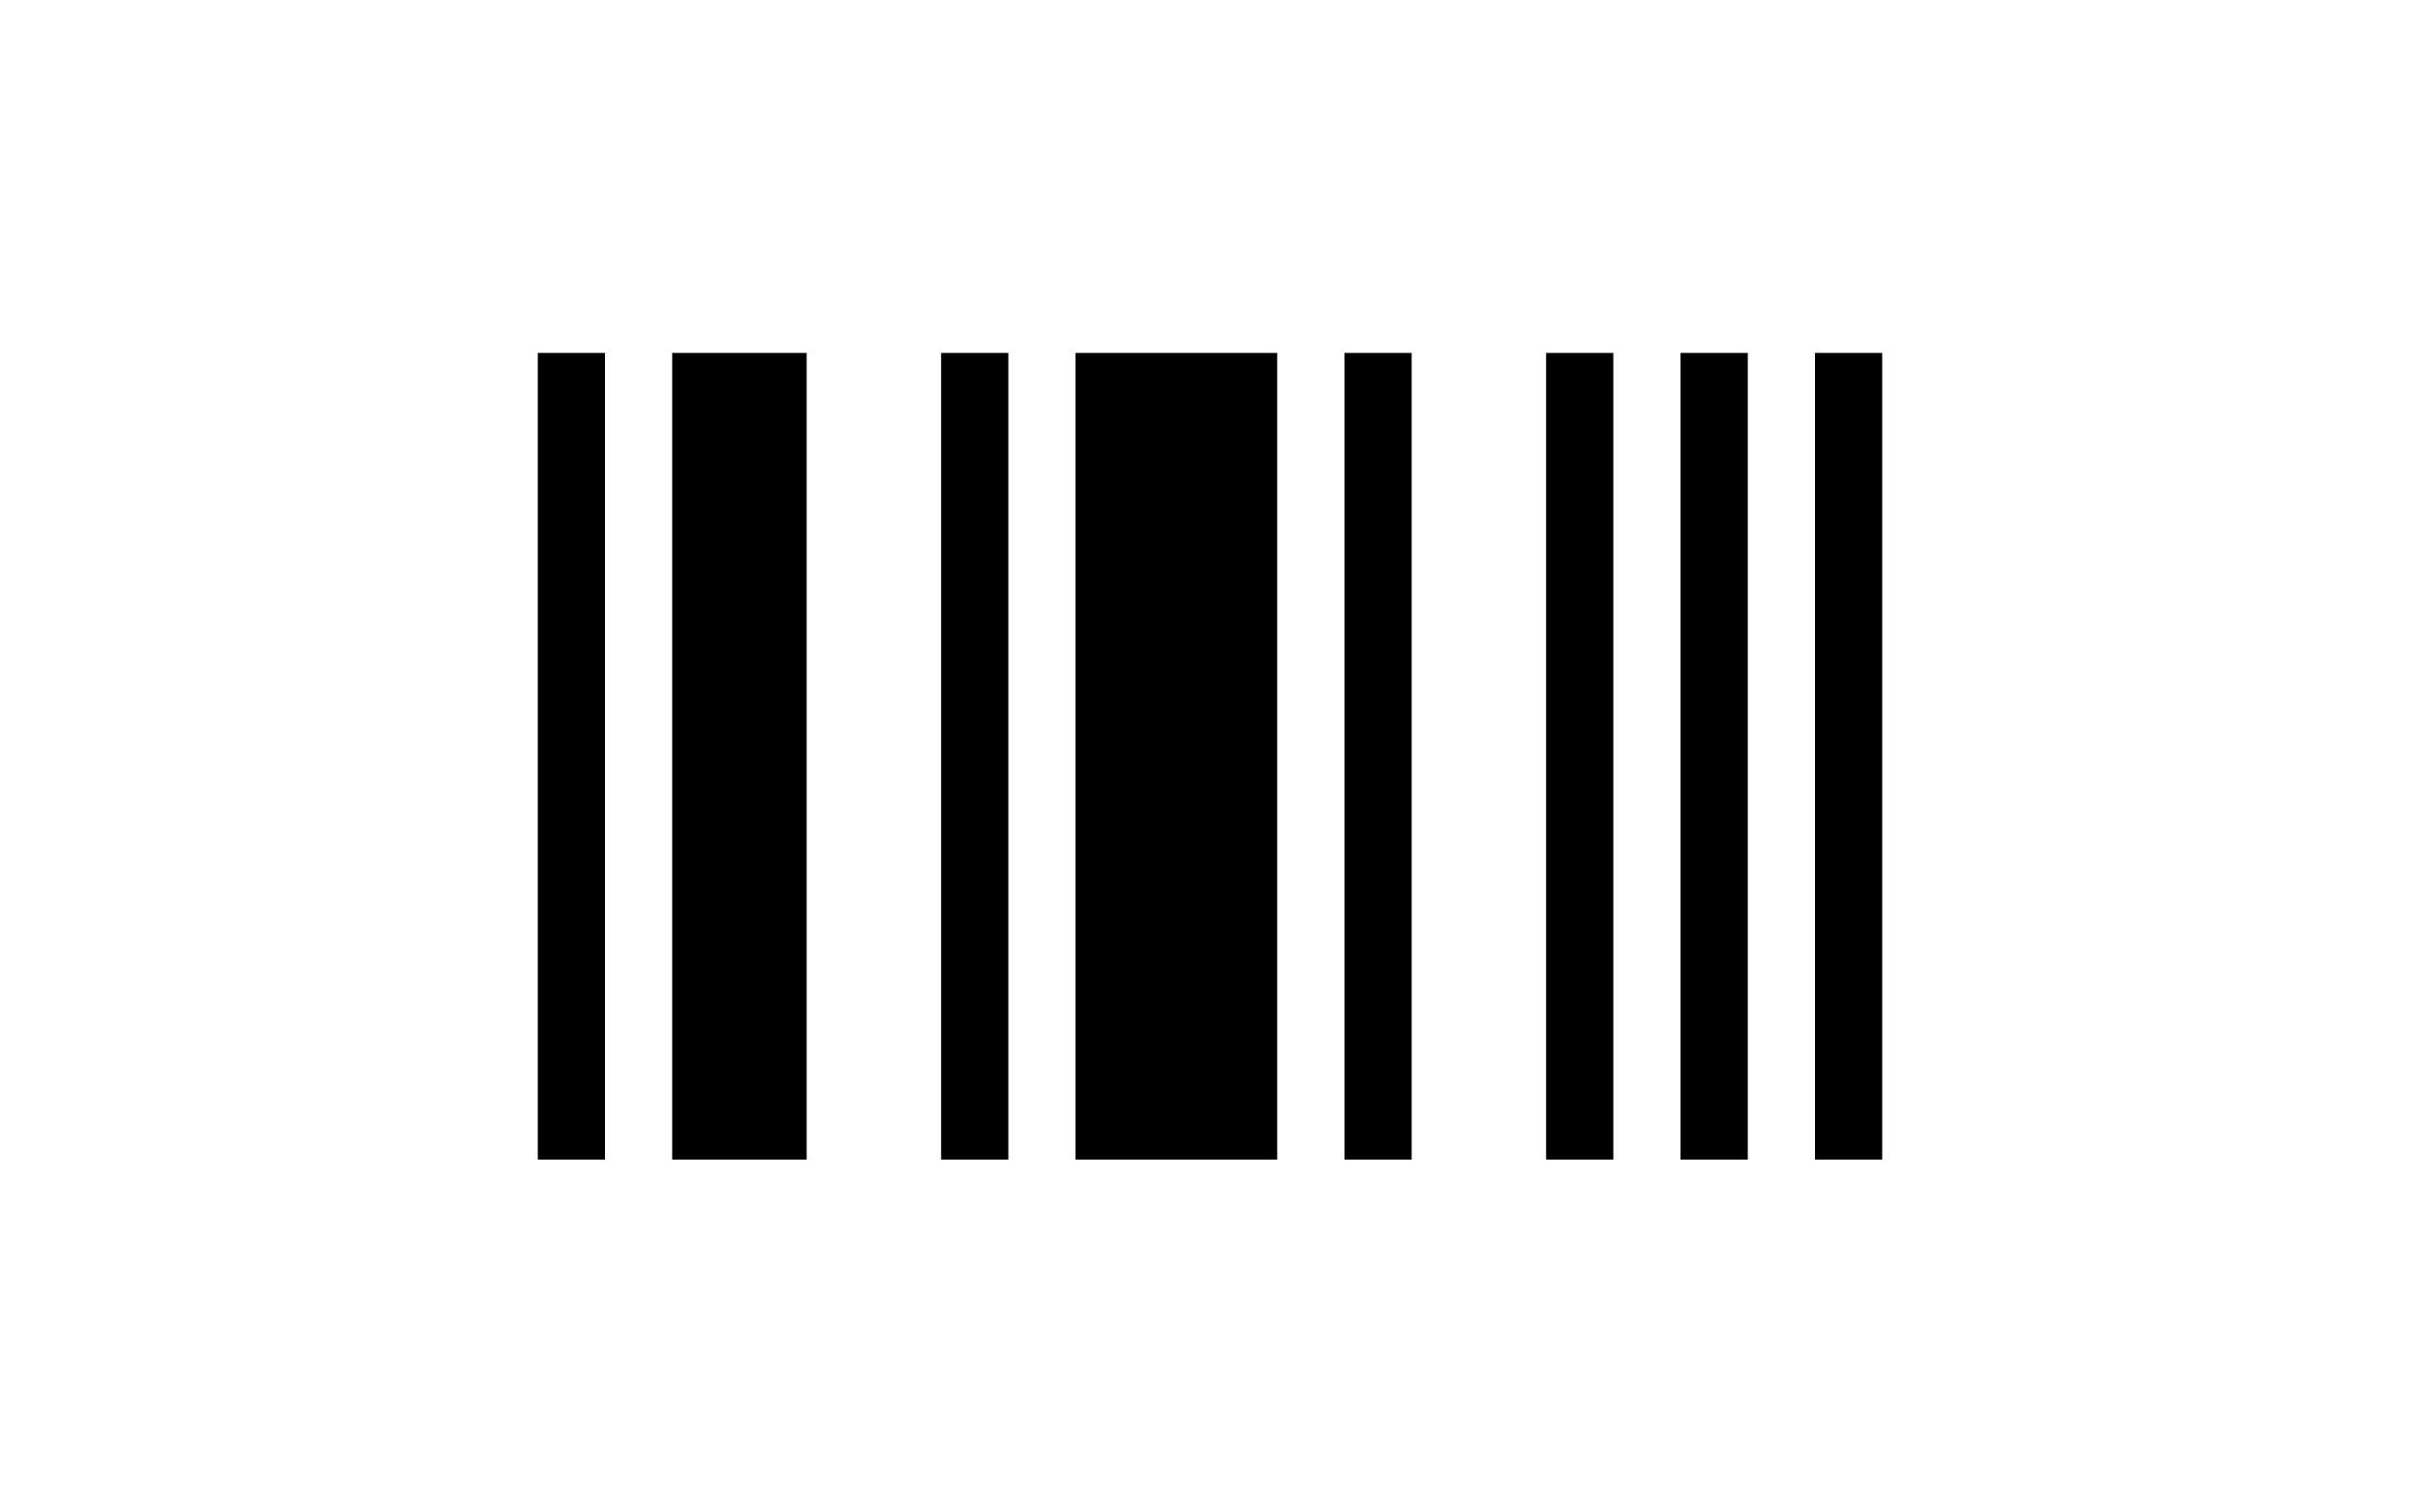
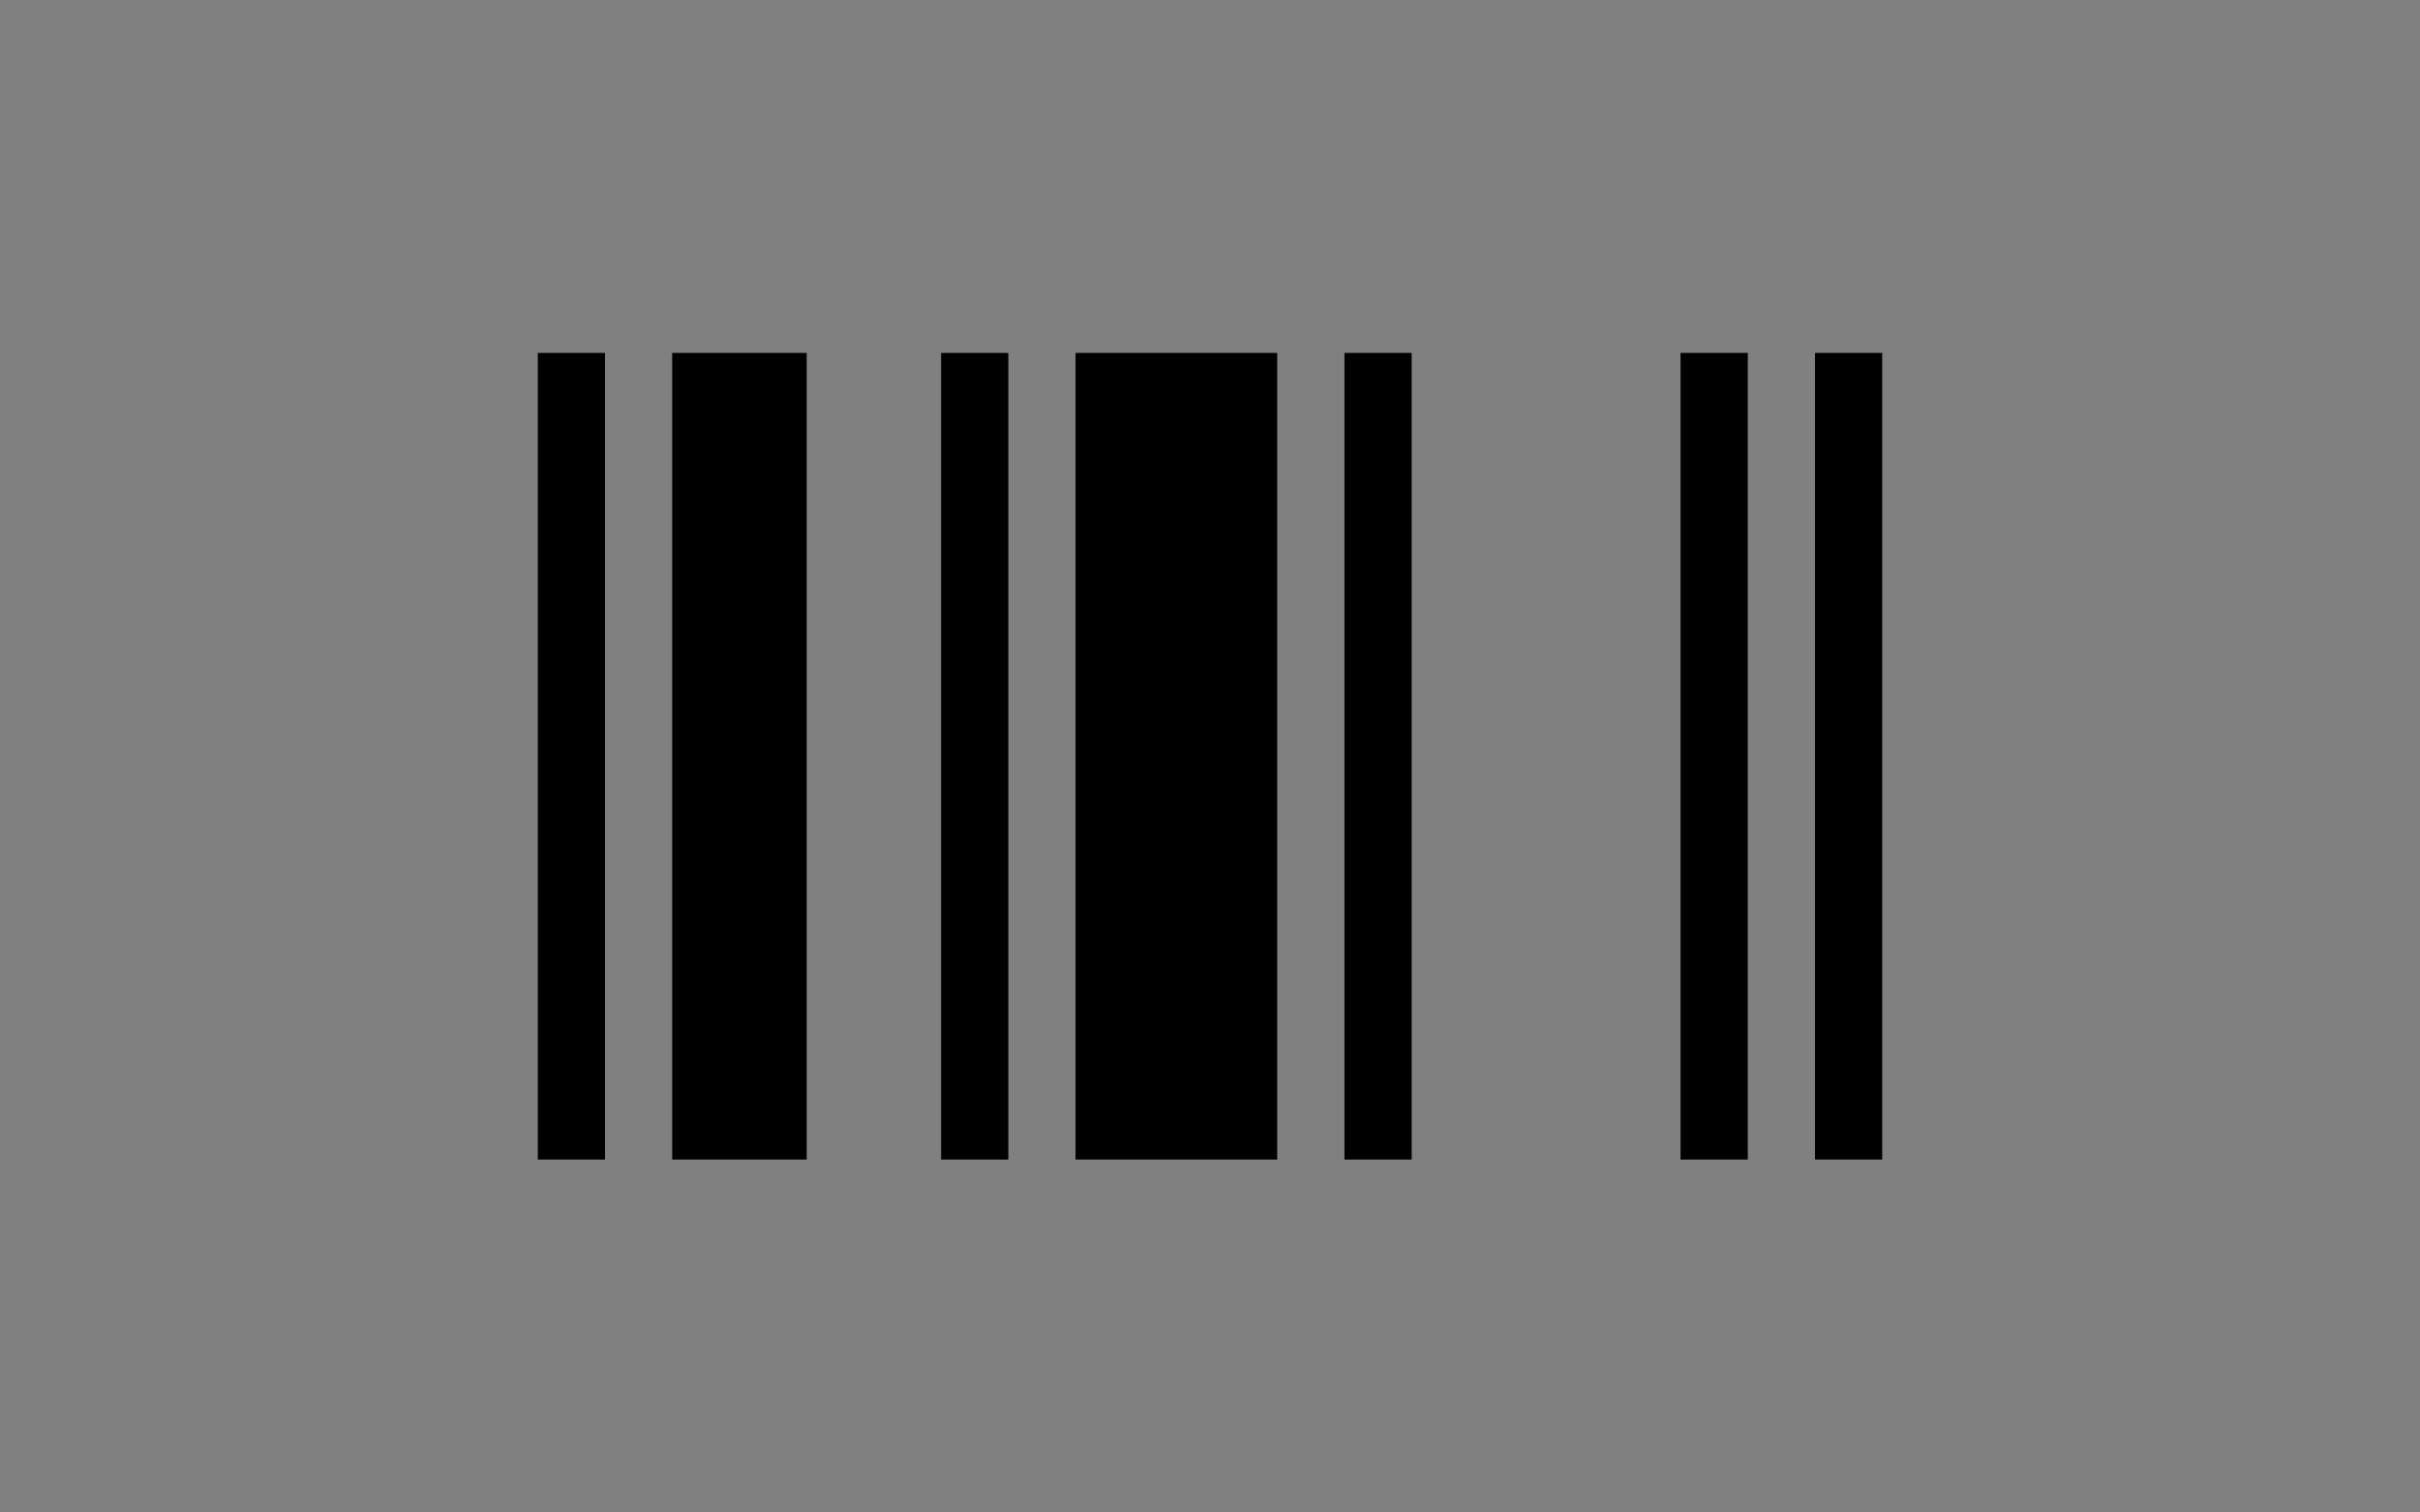
<svg xmlns="http://www.w3.org/2000/svg" width="48" height="30" viewBox="0 0 48 30" fill="none">
  <rect x="0" y="0" width="48" height="30" fill="#808080" stroke="none" />
  <g clip-path="url(#clip0_17_101)">
-     <rect width="48" height="30" fill="white" />
-     <path fill-rule="evenodd" clip-rule="evenodd" d="M10.667 7H12V23H10.667V7ZM13.333 7H16V23H13.333V7ZM18.667 7H20V23H18.667V7ZM21.333 7H25.333V23H21.333V7ZM26.667 7H28V23H26.667V7ZM30.667 7H32V23H30.667V7ZM33.333 7H34.667V23H33.333V7ZM36 7H37.333V23H36V7Z" fill="black" />
+     <path fill-rule="evenodd" clip-rule="evenodd" d="M10.667 7H12V23H10.667V7ZM13.333 7H16V23H13.333V7ZM18.667 7H20V23H18.667V7ZM21.333 7H25.333V23H21.333V7ZM26.667 7H28V23H26.667V7ZM30.667 7V23H30.667V7ZM33.333 7H34.667V23H33.333V7ZM36 7H37.333V23H36V7Z" fill="black" />
  </g>
  <defs>
    <clipPath id="clip0_17_101">
      <rect width="48" height="30" fill="white" />
    </clipPath>
  </defs>
</svg>